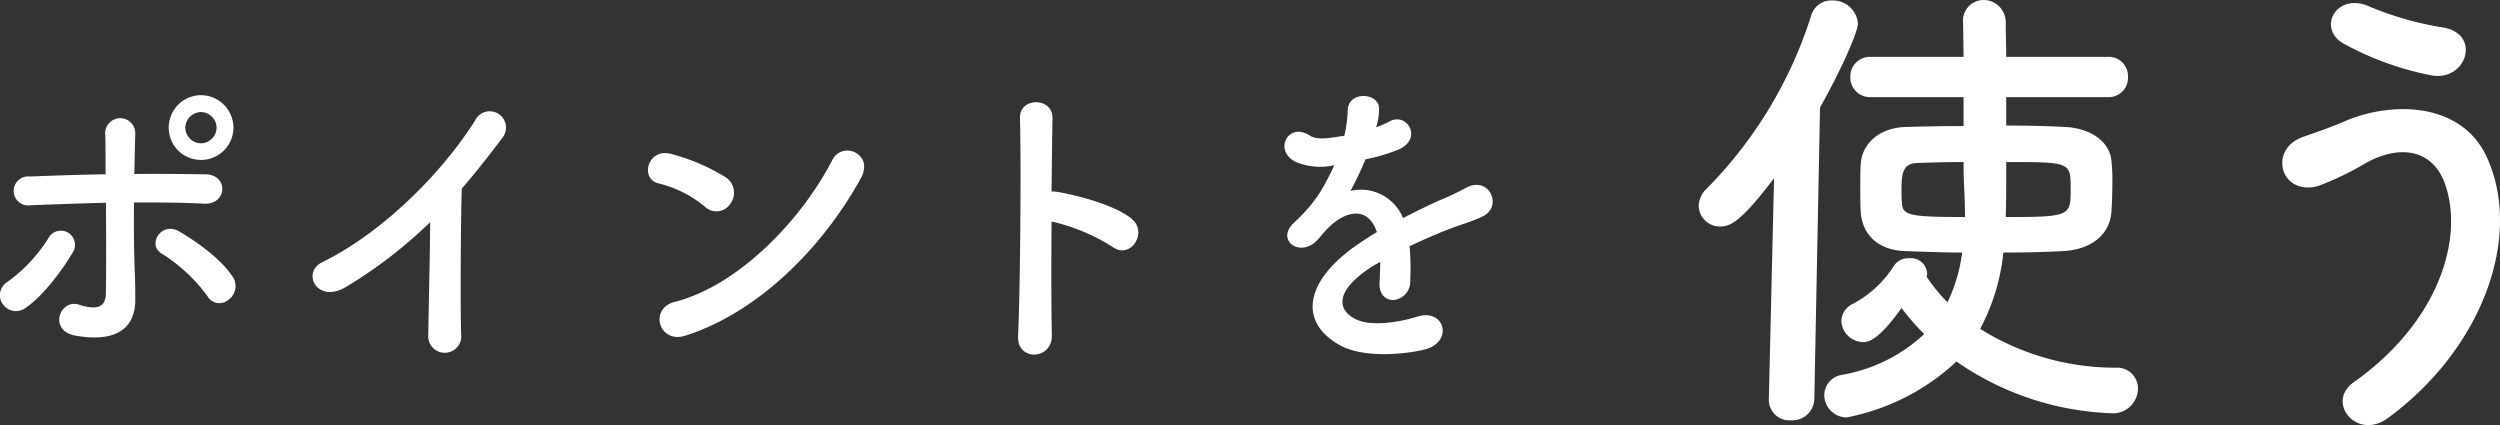
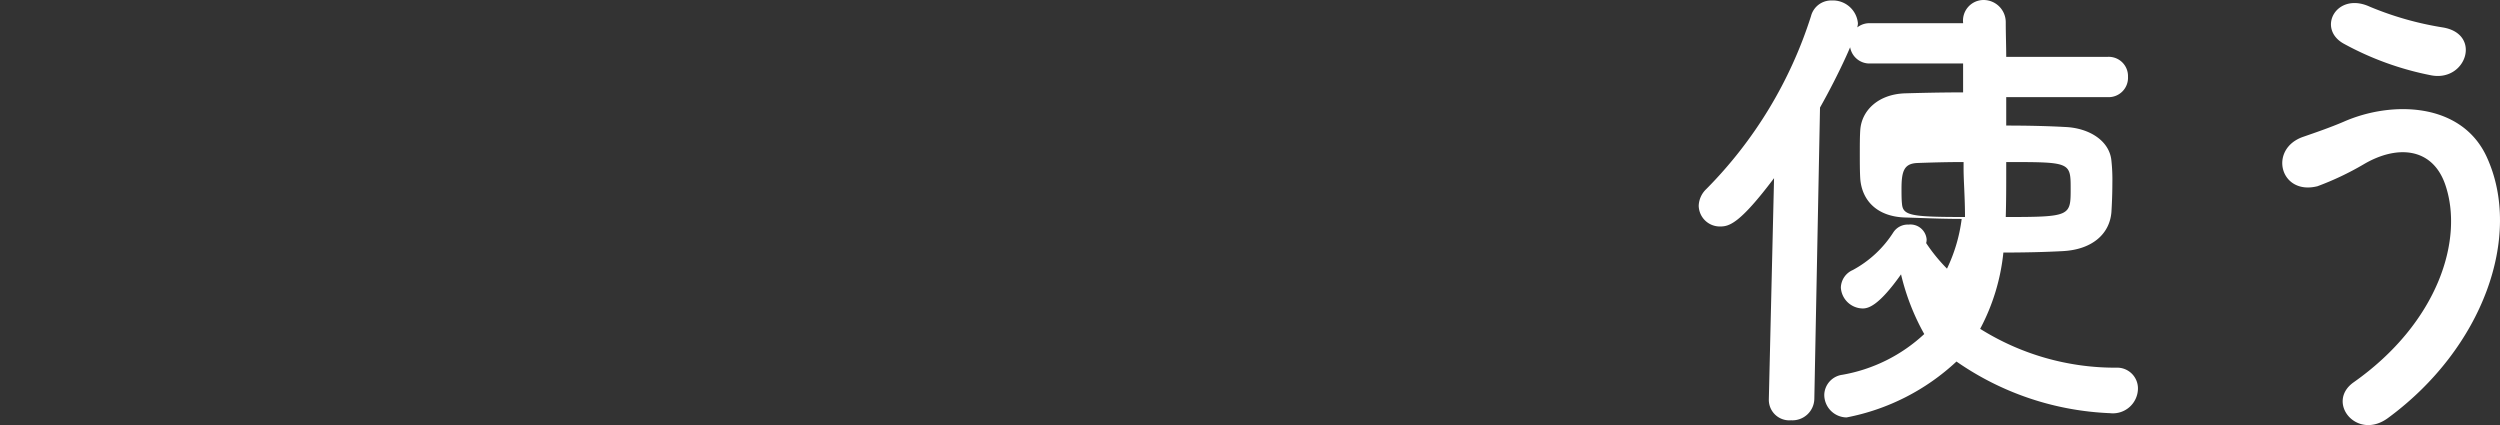
<svg xmlns="http://www.w3.org/2000/svg" width="263.813" height="44.857" viewBox="0 0 263.813 44.857">
  <rect x="0" y="0" width="263.813" height="44.857" fill="#333333" stroke="none" />
  <g id="グループ_3904" data-name="グループ 3904" transform="translate(-706.243 -3662.25)">
-     <path id="パス_8677" data-name="パス 8677" d="M44.65-30.5a2.043,2.043,0,0,0,2.15-2.15,2.031,2.031,0,0,0-2.15-2.1H33.95c0-1.2-.05-2.4-.05-3.65a2.342,2.342,0,0,0-2.35-2.35,2.174,2.174,0,0,0-2.15,2.4v.05l.05,3.55h-9.8a2.06,2.06,0,0,0-2.15,2.1,2.071,2.071,0,0,0,2.15,2.15h9.8v3.05c-2.25,0-4.4.05-6.15.1-2.8.1-4.55,1.8-4.7,3.85-.05.7-.05,1.6-.05,2.55,0,.9,0,1.85.05,2.65.2,2.3,1.8,3.95,4.7,4.05,1.75.05,3.8.15,6,.15a17.047,17.047,0,0,1-1.55,5.25,17.97,17.97,0,0,1-2.2-2.7,1.243,1.243,0,0,0,.05-.4,1.714,1.714,0,0,0-1.9-1.55,1.821,1.821,0,0,0-1.6.8,11.589,11.589,0,0,1-4.3,4,2.077,2.077,0,0,0-1.25,1.85,2.344,2.344,0,0,0,2.3,2.2c.55,0,1.65-.2,4.05-3.6A24.218,24.218,0,0,0,25.3-5.5a16.954,16.954,0,0,1-8.65,4.3A2.193,2.193,0,0,0,14.75.9,2.388,2.388,0,0,0,17.1,3.3,23.5,23.5,0,0,0,28.7-2.6,30.479,30.479,0,0,0,44.9,2.85,2.644,2.644,0,0,0,47.85.3a2.19,2.19,0,0,0-2.3-2.25A26.813,26.813,0,0,1,31.2-6.05a21.821,21.821,0,0,0,2.45-8.05c2.25,0,4.4-.05,6.25-.15,3.05-.15,4.95-1.75,5.15-4.1.05-.8.1-1.9.1-3.05a18.873,18.873,0,0,0-.1-2.4c-.2-2.1-2.35-3.45-4.9-3.55-1.8-.1-3.95-.15-6.2-.15v-3ZM8.9,1.4a2.161,2.161,0,0,0,2.35,2.2A2.31,2.31,0,0,0,13.7,1.35l.6-30.75c2-3.55,4-7.85,4-8.9a2.65,2.65,0,0,0-2.75-2.4,2.2,2.2,0,0,0-2.2,1.65A45.47,45.47,0,0,1,2.3-20.8a2.543,2.543,0,0,0-.8,1.75,2.23,2.23,0,0,0,2.25,2.2c.95,0,2.05-.25,5.7-5.1L8.9,1.35ZM33.95-23.65c6.75,0,6.8,0,6.8,2.8,0,2.9,0,3-6.85,3,.05-1.65.05-3.3.05-4.85Zm-4.5.7c0,1.25.15,3.05.15,5.1-5.7,0-6.55-.15-6.65-1.4-.05-.45-.05-1.05-.05-1.6,0-1.9.3-2.65,1.7-2.7s3.05-.1,4.85-.1ZM78.8-32.8c3.7.7,5.35-4.35,1.25-5.05a33.614,33.614,0,0,1-7.75-2.2c-3.5-1.6-5.6,2.3-2.75,3.9A31.85,31.85,0,0,0,78.8-32.8ZM74.25,3.35C84.25-4,88.5-15.85,84.65-24.2c-2.65-5.75-10-5.95-15.1-3.7-1.4.6-3,1.15-4.3,1.6-3.65,1.3-2.4,6.2,1.55,5.2a30.653,30.653,0,0,0,4.85-2.3c3.45-2.05,7.2-1.85,8.6,2.05C82.3-15.55,79.55-6.7,70.6-.4,67.65,1.7,70.95,5.8,74.25,3.35Z" transform="translate(884 3703)" fill="#fff" />
-     <path id="パス_8676" data-name="パス 8676" d="M-54.12-22.275a3.451,3.451,0,0,0-3.432-3.432,3.422,3.422,0,0,0-3.4,3.432,3.394,3.394,0,0,0,3.4,3.4A3.422,3.422,0,0,0-54.12-22.275Zm-.561,18.183a1.775,1.775,0,0,0,.528-2.376c-1.32-2.079-4.257-4.026-5.676-4.851-1.881-1.122-3.465,1.386-1.848,2.343a17.2,17.2,0,0,1,4.818,4.488A1.443,1.443,0,0,0-54.681-4.092Zm-12.9-10.263c.033,3.465.033,7.227,0,9.57-.033,1.815-1.485,1.617-2.838,1.188-2.013-.66-3.3,2.739-.363,3.267,4.719.825,6.3-1.155,6.3-3.762,0-.924,0-1.452-.033-2.508-.1-2.277-.132-5.115-.1-7.788,2.475,0,4.95,0,7.392.132s2.64-3.069.132-3.1c-2.442-.033-4.95-.066-7.491-.033.033-1.716.066-3.234.1-4.257a1.589,1.589,0,1,0-3.168.132c.033.924.033,2.409.033,4.158-2.673.033-5.379.132-7.986.231a1.533,1.533,0,1,0,.066,3.036C-72.9-14.19-70.224-14.289-67.584-14.355ZM-76.1-3.234c2.046-1.353,4.191-4.455,5.016-5.874a1.489,1.489,0,1,0-2.541-1.551,16.368,16.368,0,0,1-4.389,4.686,1.63,1.63,0,0,0-.429,2.343A1.68,1.68,0,0,0-76.1-3.234Zm20.2-19.041a1.677,1.677,0,0,1-1.65,1.65,1.677,1.677,0,0,1-1.65-1.65,1.677,1.677,0,0,1,1.65-1.65A1.677,1.677,0,0,1-55.9-22.275Zm22.539,9.966c-.033,3.861-.165,9.24-.2,11.88a1.746,1.746,0,1,0,3.465-.1c-.1-3.3-.033-11.946.066-15.312,1.419-1.65,2.838-3.432,4.323-5.412A1.719,1.719,0,1,0-28.644-23c-3.729,5.874-10.032,11.946-16.1,14.916C-46.992-7-45.276-3.63-42.24-5.478A48.244,48.244,0,0,0-33.363-12.309Zm45.441-4.62c1.452-2.607-1.947-3.993-3-1.947-3.333,6.468-10,13.3-16.632,14.982C-10.3-3.2-9.24.561-6.435-.33,1.155-2.739,7.986-9.5,12.078-16.929ZM-1.683-14.256A1.951,1.951,0,0,0-2.112-17,20.929,20.929,0,0,0-7.92-19.5c-2.508-.693-3.333,2.64-1.353,3.1a12.181,12.181,0,0,1,4.884,2.442A1.748,1.748,0,0,0-1.683-14.256Zm33.891,1.881A20.455,20.455,0,0,1,38.643-9.7c1.881,1.386,3.762-1.485,2.046-2.937-1.782-1.518-6.072-2.574-7.92-2.871a3.394,3.394,0,0,0-.561-.033c.033-3.234.066-6.105.1-7.722.066-2.244-3.5-2.277-3.432-.033.132,4.752.033,17.688-.2,23.034-.132,2.64,3.63,2.541,3.564-.132S32.175-7.821,32.208-12.375ZM66.5-22.44a6.239,6.239,0,0,0,.264-1.914c-.066-1.617-3.168-1.815-3.3.165a13.767,13.767,0,0,1-.363,2.772c-.165.033-.363.033-.495.066-1.155.2-2.475.363-3.1-.066-2.31-1.551-3.927,1.551-1.551,2.739a6.665,6.665,0,0,0,4.092.363,27.51,27.51,0,0,1-1.551,2.937,16.471,16.471,0,0,1-2.673,3.1c-1.98,1.782.429,3.663,2.244,2.046a7.228,7.228,0,0,0,.759-.858l.132-.132c2.145-2.475,4.686-2.805,5.577-.033-.627.363-1.155.726-1.617,1.023C58.938-6.3,58.146-1.848,62.6.66c2.574,1.452,7.062.957,9.009.462,3.036-.792,2.112-4.356-.792-3.465-1.551.5-4.785,1.155-6.534.264-1.848-.924-2.343-2.9,1.749-5.544.264-.165.561-.33.858-.495,0,.693-.033,1.452-.066,2.145-.1,1.287.66,1.914,1.485,1.881a1.951,1.951,0,0,0,1.749-2.046,26.367,26.367,0,0,0-.066-3.63c1.32-.627,2.805-1.287,4.191-1.815,1.749-.66,2.508-.825,3.564-1.353,2.112-1.056.627-4.356-1.848-2.97a25.343,25.343,0,0,1-2.574,1.221c-1.287.561-2.673,1.254-4.026,1.947a4.809,4.809,0,0,0-5.544-2.871,33.67,33.67,0,0,0,1.584-3.333,18.559,18.559,0,0,0,3.63-1.089c2.442-1.221.66-3.96-1.155-2.871a11.607,11.607,0,0,1-1.386.594Z" transform="translate(785 3698)" fill="#fff" />
+     <path id="パス_8677" data-name="パス 8677" d="M44.65-30.5a2.043,2.043,0,0,0,2.15-2.15,2.031,2.031,0,0,0-2.15-2.1H33.95c0-1.2-.05-2.4-.05-3.65a2.342,2.342,0,0,0-2.35-2.35,2.174,2.174,0,0,0-2.15,2.4v.05h-9.8a2.06,2.06,0,0,0-2.15,2.1,2.071,2.071,0,0,0,2.15,2.15h9.8v3.05c-2.25,0-4.4.05-6.15.1-2.8.1-4.55,1.8-4.7,3.85-.05.7-.05,1.6-.05,2.55,0,.9,0,1.85.05,2.65.2,2.3,1.8,3.95,4.7,4.05,1.75.05,3.8.15,6,.15a17.047,17.047,0,0,1-1.55,5.25,17.97,17.97,0,0,1-2.2-2.7,1.243,1.243,0,0,0,.05-.4,1.714,1.714,0,0,0-1.9-1.55,1.821,1.821,0,0,0-1.6.8,11.589,11.589,0,0,1-4.3,4,2.077,2.077,0,0,0-1.25,1.85,2.344,2.344,0,0,0,2.3,2.2c.55,0,1.65-.2,4.05-3.6A24.218,24.218,0,0,0,25.3-5.5a16.954,16.954,0,0,1-8.65,4.3A2.193,2.193,0,0,0,14.75.9,2.388,2.388,0,0,0,17.1,3.3,23.5,23.5,0,0,0,28.7-2.6,30.479,30.479,0,0,0,44.9,2.85,2.644,2.644,0,0,0,47.85.3a2.19,2.19,0,0,0-2.3-2.25A26.813,26.813,0,0,1,31.2-6.05a21.821,21.821,0,0,0,2.45-8.05c2.25,0,4.4-.05,6.25-.15,3.05-.15,4.95-1.75,5.15-4.1.05-.8.1-1.9.1-3.05a18.873,18.873,0,0,0-.1-2.4c-.2-2.1-2.35-3.45-4.9-3.55-1.8-.1-3.95-.15-6.2-.15v-3ZM8.9,1.4a2.161,2.161,0,0,0,2.35,2.2A2.31,2.31,0,0,0,13.7,1.35l.6-30.75c2-3.55,4-7.85,4-8.9a2.65,2.65,0,0,0-2.75-2.4,2.2,2.2,0,0,0-2.2,1.65A45.47,45.47,0,0,1,2.3-20.8a2.543,2.543,0,0,0-.8,1.75,2.23,2.23,0,0,0,2.25,2.2c.95,0,2.05-.25,5.7-5.1L8.9,1.35ZM33.95-23.65c6.75,0,6.8,0,6.8,2.8,0,2.9,0,3-6.85,3,.05-1.65.05-3.3.05-4.85Zm-4.5.7c0,1.25.15,3.05.15,5.1-5.7,0-6.55-.15-6.65-1.4-.05-.45-.05-1.05-.05-1.6,0-1.9.3-2.65,1.7-2.7s3.05-.1,4.85-.1ZM78.8-32.8c3.7.7,5.35-4.35,1.25-5.05a33.614,33.614,0,0,1-7.75-2.2c-3.5-1.6-5.6,2.3-2.75,3.9A31.85,31.85,0,0,0,78.8-32.8ZM74.25,3.35C84.25-4,88.5-15.85,84.65-24.2c-2.65-5.75-10-5.95-15.1-3.7-1.4.6-3,1.15-4.3,1.6-3.65,1.3-2.4,6.2,1.55,5.2a30.653,30.653,0,0,0,4.85-2.3c3.45-2.05,7.2-1.85,8.6,2.05C82.3-15.55,79.55-6.7,70.6-.4,67.65,1.7,70.95,5.8,74.25,3.35Z" transform="translate(884 3703)" fill="#fff" />
  </g>
</svg>